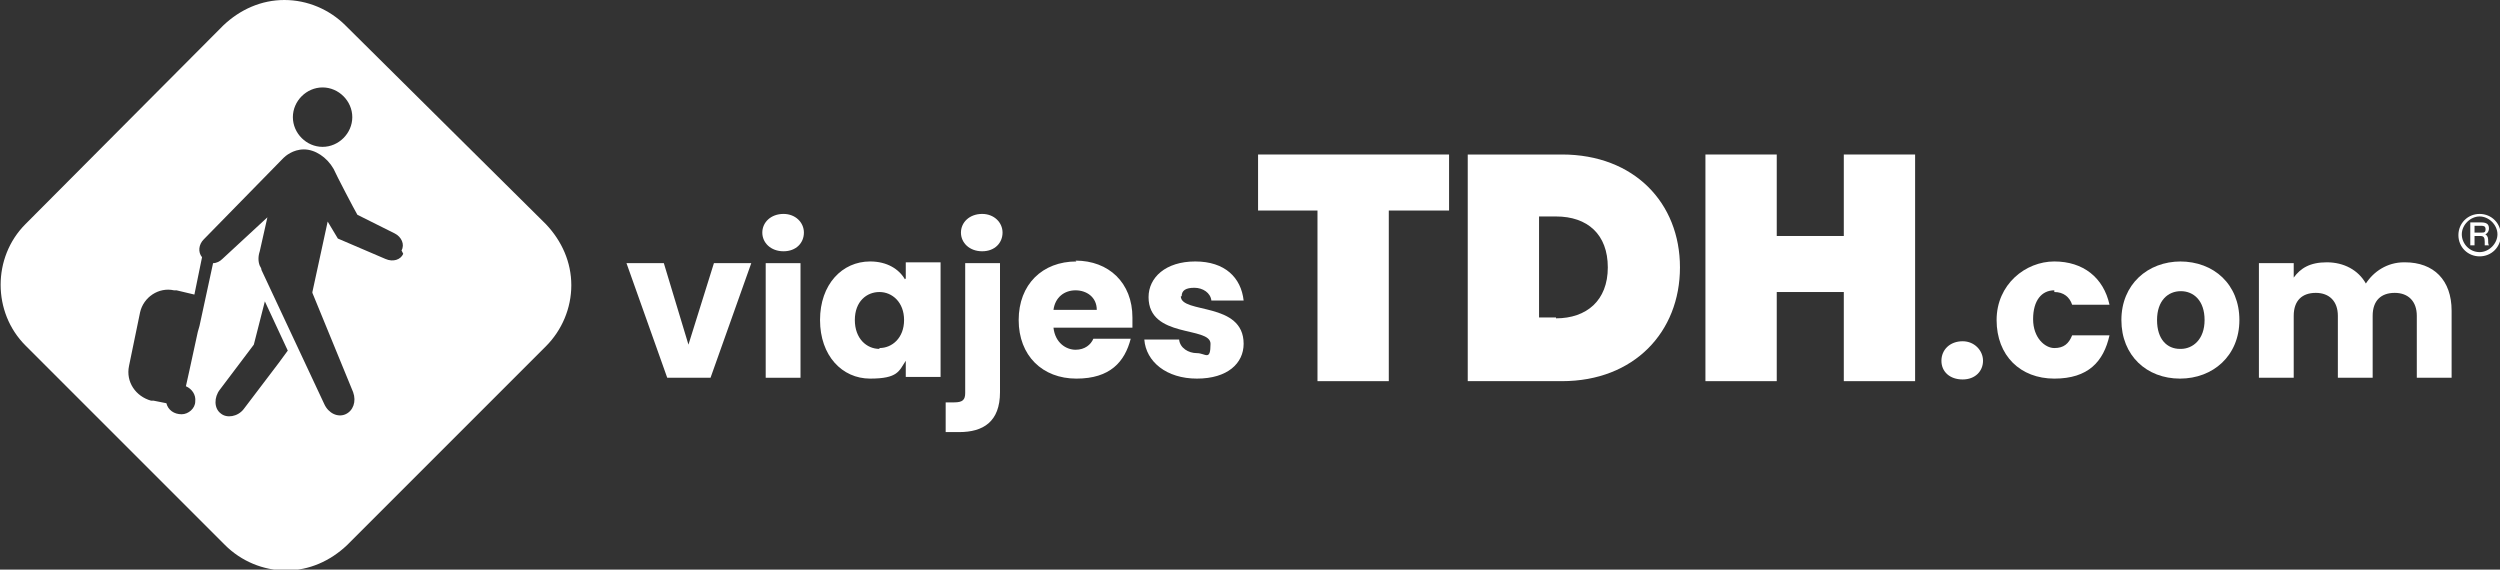
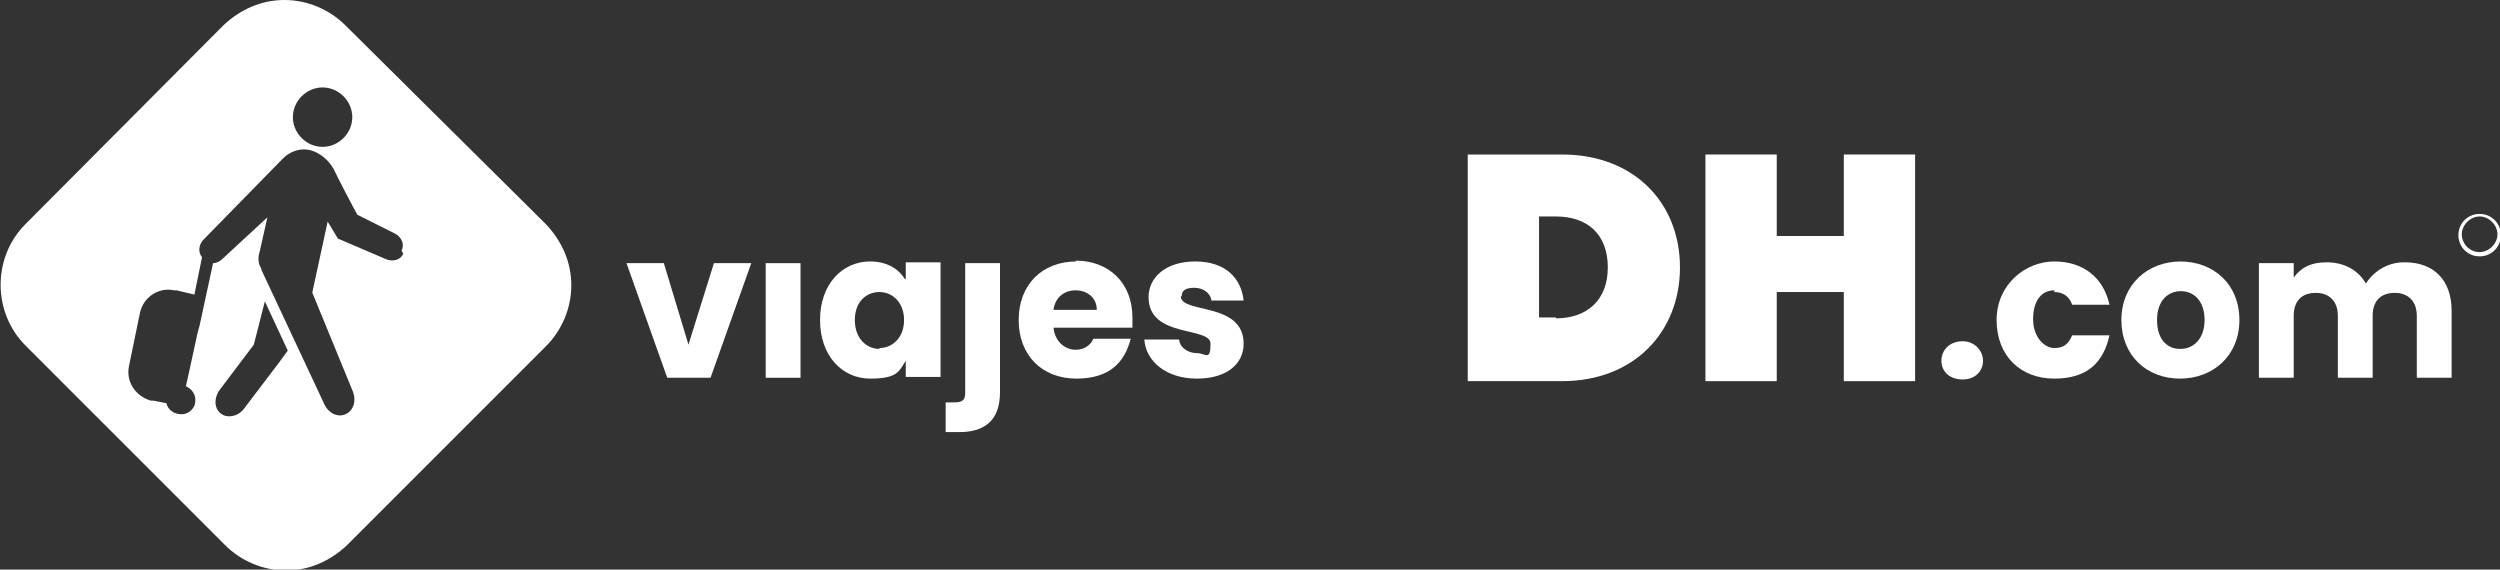
<svg xmlns="http://www.w3.org/2000/svg" id="Capa_1" version="1.1" viewBox="0 0 294.5 67.1">
  <rect x="0" y="0" width="294.5" height="67.1" fill="#333333" stroke="none" />
  <defs>
    <style>
      .st0 {
        fill: #fff;
      }
    </style>
  </defs>
  <path class="st0" d="M40.7,3c-1.9-1.9-4.5-3-7.2-3s-5.2,1.1-7.2,3L3,26.4c-3.9,3.9-3.9,10.4,0,14.3l23.5,23.5c1.9,1.9,4.5,3,7.2,3s5.2-1.1,7.2-3l23.4-23.4c1.9-1.9,3-4.5,3-7.2s-1.1-5.2-3-7.2L40.7,3ZM38,10.3c1.9,0,3.5,1.6,3.5,3.5s-1.6,3.5-3.5,3.5-3.5-1.6-3.5-3.5,1.6-3.5,3.5-3.5ZM32.8,42.8l-4.1,5.4c-.7.9-2,1.1-2.7.5-.8-.6-.8-1.9-.1-2.8l4-5.3s0,0,0,0l1.3-5.1,2.7,5.8-1.1,1.5ZM47.5,29.9c-.3.7-1.2,1-2.1.6l-5.6-2.4s0,0,0,0l-1.2-2h0l-1.8,8.3s0,0,0,.1l4.8,11.7c.4,1.1,0,2.2-.9,2.6-.9.4-2-.1-2.5-1.2l-7.4-15.8c0-.2-.1-.3-.2-.5-.2-.5-.2-1.1,0-1.7l.9-4s0,0,0,0l-5.3,4.9c-.3.3-.7.5-1.1.5t0,0l-1.6,7.4h0l-.2.7-1,4.6-.4,1.8h0c.7.3,1.2,1,1.1,1.8,0,.8-.8,1.5-1.6,1.5-.9,0-1.6-.5-1.8-1.3h0l-1.5-.3h-.3c-1.8-.5-3-2.2-2.6-4.1l1.3-6.3c.4-1.8,2.2-3,4-2.6h.3c0,0,0,0,0,0l2.1.5h0s.9-4.4.9-4.4h0c-.5-.6-.4-1.5.2-2.1l9.4-9.6c.2-.2,1.1-1,2.4-1s2.7.9,3.5,2.3c.3.7,2.5,4.9,2.8,5.4,0,0,0,0,0,0l4.4,2.2c.8.4,1.2,1.3.8,2Z" />
-   <path class="st0" d="M292.8,27.6h0c0,0,.4-.2.4-.7s-.3-.7-.9-.7h-1.3v2.7h.5v-1.1h.7c.4,0,.5.2.5.7s0,.3,0,.4h.5c-.1-.1-.1-.4-.1-.7s-.2-.6-.4-.6ZM292.3,27.4h-.8v-.8h.8c.2,0,.5,0,.5.4s-.2.4-.5.4Z" />
  <path class="st0" d="M292.1,25.2c-1.4,0-2.5,1.1-2.5,2.5s1.1,2.5,2.5,2.5,2.5-1.1,2.5-2.5-1.1-2.5-2.5-2.5ZM292.1,29.7c-1.2,0-2.1-1-2.1-2.1s1-2.1,2.1-2.1,2.1,1,2.1,2.1-1,2.1-2.1,2.1Z" />
  <polygon class="st0" points="81.1 40.6 78.2 31 73.8 31 78.6 44.5 83.7 44.5 88.5 31 84.1 31 81.1 40.6" />
  <rect class="st0" x="90.2" y="31" width="4.1" height="13.5" />
-   <path class="st0" d="M92.3,25.2c-1.5,0-2.5,1-2.5,2.2s1,2.2,2.5,2.2,2.4-1,2.4-2.2-1-2.2-2.4-2.2Z" />
  <path class="st0" d="M106.6,32.9c-.7-1.2-2.1-2.1-4.1-2.1-3.3,0-5.9,2.7-5.9,6.9s2.6,6.9,5.9,6.9,3.4-.9,4.2-2.1v1.9h4.1v-13.5h-4.1v1.9ZM103.6,41.1c-1.5,0-2.9-1.2-2.9-3.4s1.4-3.3,2.9-3.3,2.9,1.2,2.9,3.3-1.4,3.3-2.9,3.3Z" />
  <path class="st0" d="M113.7,46.3c0,.8-.3,1.1-1.3,1.1h-1v3.5h1.6c2.8,0,4.8-1.2,4.8-4.7v-15.2h-4.1v15.2Z" />
-   <path class="st0" d="M115.7,25.2c-1.5,0-2.5,1-2.5,2.2s1,2.2,2.5,2.2,2.4-1,2.4-2.2-1-2.2-2.4-2.2Z" />
  <path class="st0" d="M126.8,30.8c-4,0-6.8,2.7-6.8,6.9s2.8,6.9,6.8,6.9,5.7-2,6.4-4.7h-4.4c-.3.7-1,1.3-2.1,1.3s-2.4-.8-2.6-2.6h9.3c0-.4,0-.8,0-1.2,0-4.1-2.8-6.7-6.7-6.7ZM124.1,36.5c.2-1.5,1.3-2.3,2.6-2.3s2.5.8,2.5,2.3h-5.2Z" />
  <path class="st0" d="M139.2,34.9c0-.7.5-1,1.5-1s1.9.6,2,1.5h3.8c-.3-2.7-2.2-4.6-5.7-4.6s-5.5,1.9-5.5,4.2c0,4.9,7.3,3.4,7.3,5.5s-.6,1.1-1.6,1.1-2-.6-2.1-1.6h-4.1c.2,2.6,2.6,4.6,6.2,4.6s5.5-1.8,5.5-4.1c0-5-7.4-3.5-7.4-5.6Z" />
  <path class="st0" d="M231.2,40.2c-1.5,0-2.5,1-2.5,2.3s1,2.2,2.5,2.2,2.4-1,2.4-2.2-1-2.3-2.4-2.3Z" />
  <path class="st0" d="M242,34.4c1.1,0,1.8.6,2.1,1.5h4.4c-.7-3.2-3.1-5.1-6.5-5.1s-6.8,2.7-6.8,6.9,2.8,6.9,6.8,6.9,5.8-2,6.5-5.1h-4.4c-.4,1-1,1.5-2.1,1.5s-2.5-1.2-2.5-3.4,1-3.4,2.5-3.4Z" />
  <path class="st0" d="M256.9,30.8c-3.9,0-7,2.7-7,6.9s3,6.9,6.9,6.9,7-2.7,7-6.9-3-6.9-7-6.9ZM256.8,41.1c-1.5,0-2.7-1.1-2.7-3.4s1.3-3.4,2.8-3.4,2.8,1.1,2.8,3.4-1.4,3.4-2.8,3.4Z" />
  <path class="st0" d="M283.2,30.9c-2,0-3.6,1.1-4.5,2.5-.9-1.6-2.6-2.5-4.6-2.5s-3.1.7-3.9,1.8v-1.7h-4.1v13.5h4.1v-7.3c0-1.8,1-2.7,2.6-2.7s2.6,1,2.6,2.7v7.3h4.1v-7.3c0-1.8,1-2.7,2.6-2.7s2.6,1,2.6,2.7v7.3h4.1v-7.9c0-3.6-2.1-5.7-5.5-5.7Z" />
-   <polygon class="st0" points="148.2 24.8 155.2 24.8 155.2 44.9 163.6 44.9 163.6 24.8 170.7 24.8 170.7 18.2 148.2 18.2 148.2 24.8" />
  <path class="st0" d="M184,18.2h-11.1v26.7h11.1c8.5,0,13.9-5.8,13.9-13.4s-5.4-13.3-13.9-13.3ZM183.3,37.4h-2v-11.9h2c3.7,0,6.1,2.1,6.1,6s-2.5,6-6.1,6Z" />
  <polygon class="st0" points="217.2 27.8 209.3 27.8 209.3 18.2 200.9 18.2 200.9 44.9 209.3 44.9 209.3 34.4 217.2 34.4 217.2 44.9 225.6 44.9 225.6 18.2 217.2 18.2 217.2 27.8" />
</svg>